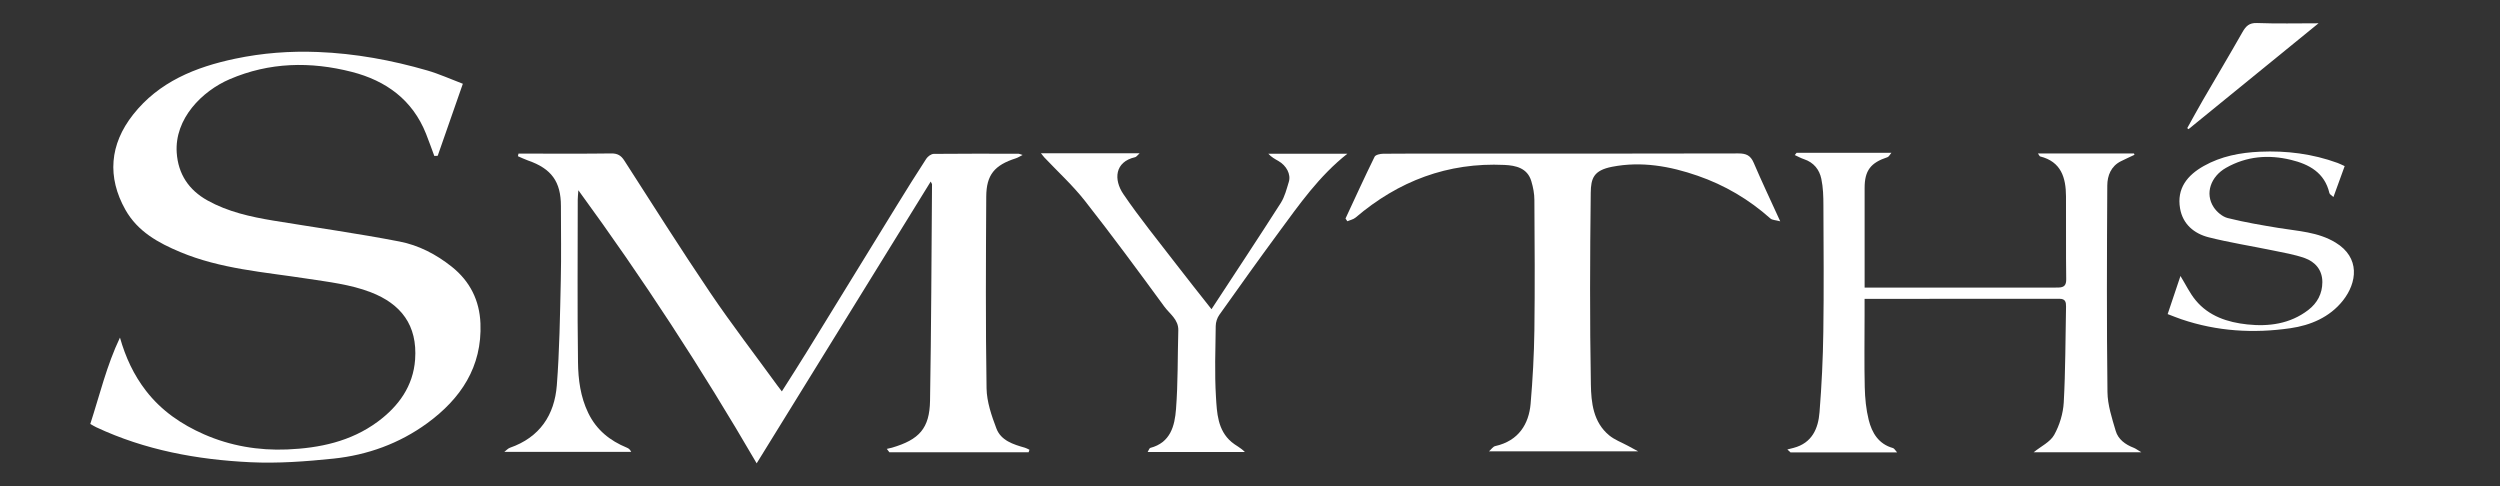
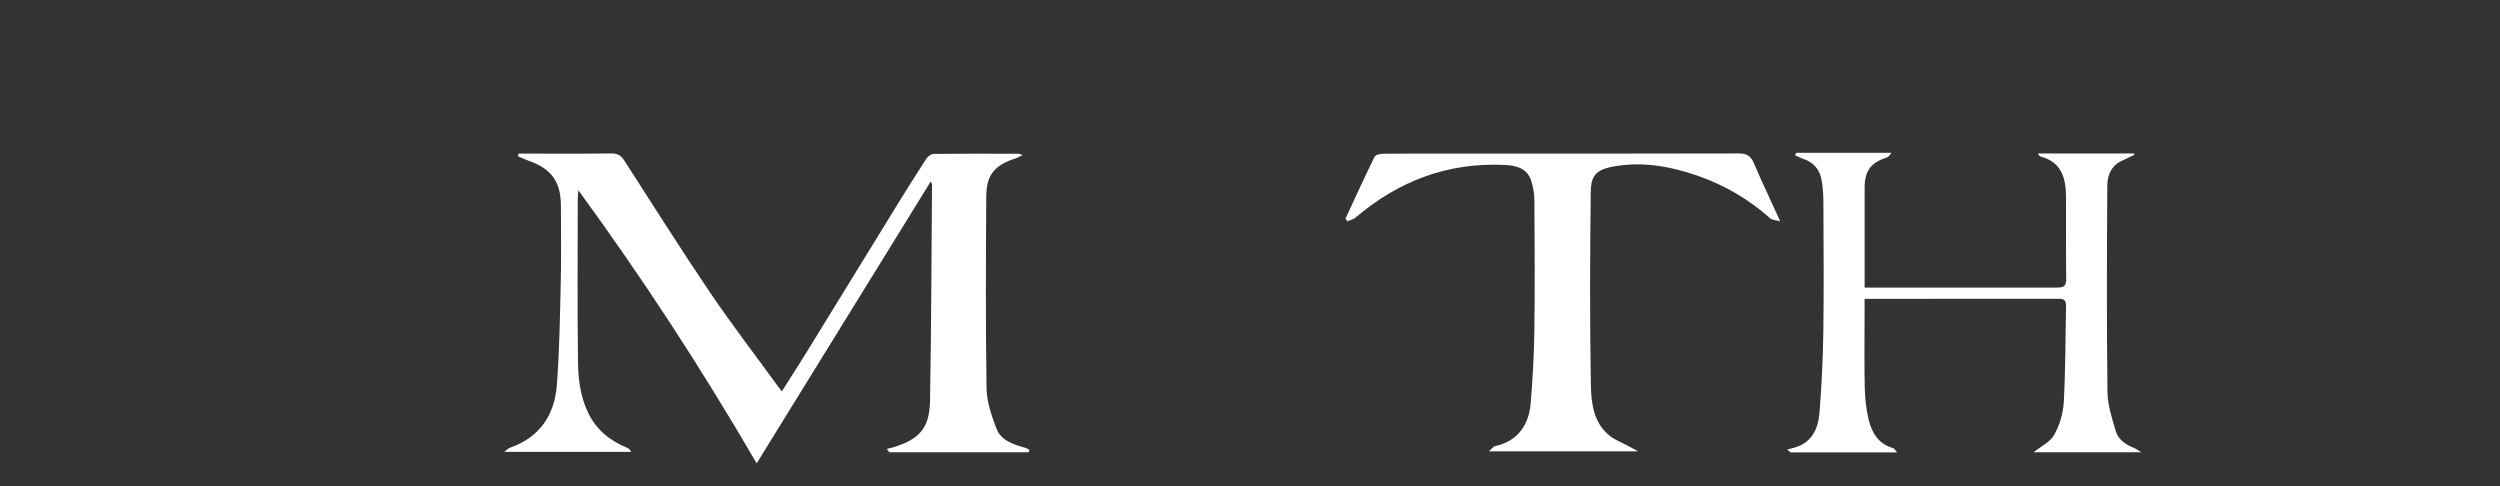
<svg xmlns="http://www.w3.org/2000/svg" id="Layer_1" viewBox="0 0 567.85 110.48">
  <rect x="0" y="0" width="567.85" height="110.48" fill="#333333" stroke="none" />
  <defs>
    <style>.cls-1{fill:#fff;}</style>
  </defs>
-   <path class="cls-1" d="m105.14,19c-1.95,5.6-3.83,10.99-5.72,16.39-.26,0-.51.02-.77.03-.63-1.68-1.22-3.37-1.88-5.03-3.07-7.72-9.1-12.07-16.86-14.06-9.38-2.4-18.73-2.22-27.76,1.67-6.23,2.68-12.53,8.94-12.01,16.69.33,4.84,2.73,8.47,6.99,10.84,4.66,2.59,9.78,3.72,14.97,4.58,9.55,1.57,19.15,2.91,28.65,4.75,4.34.84,8.32,2.9,11.86,5.72,4.18,3.33,6.31,7.69,6.52,12.87.4,9.86-4.46,17.12-12.12,22.7-6.32,4.6-13.54,7.21-21.27,8.02-6.26.65-12.61,1.12-18.88.82-12.08-.58-23.91-2.75-34.99-7.94-.43-.2-.83-.46-1.36-.75,2.14-6.6,3.73-13.32,6.74-19.62,1.28,4.5,3.11,8.45,5.9,12.07,3.52,4.56,8.07,7.65,13.19,9.9,5.98,2.63,12.38,3.71,18.89,3.44,7.34-.31,14.43-1.79,20.53-6.28,4.79-3.53,8.1-8.11,8.53-14.15.55-7.8-3.2-12.63-10.1-15.29-4.56-1.76-9.63-2.34-14.52-3.09-9.69-1.49-19.56-2.19-28.73-6.03-4.95-2.07-9.67-4.64-12.46-9.61-4.16-7.4-3.59-14.84,1.76-21.62,5.87-7.44,14.15-10.78,23.15-12.68,6.21-1.31,12.45-1.78,18.81-1.53,8.49.33,16.75,1.85,24.87,4.2,2.69.78,5.27,1.96,8.07,3.02Z" />
  <path class="cls-1" d="m233.65,102.73h-31.63c-.2-.26-.4-.51-.59-.77.39-.09.78-.16,1.16-.27,6.2-1.82,8.55-4.39,8.66-10.66.28-16.39.32-32.78.45-49.17,0-.11-.1-.22-.3-.62-13.14,21.27-26.18,42.39-39.53,64-12.54-21.56-25.86-41.98-40.5-62.03-.06.96-.14,1.54-.14,2.12,0,12.33-.11,24.66.06,36.99.05,3.9.55,7.82,2.33,11.49,1.88,3.87,4.91,6.28,8.76,7.87.36.15.7.35.99.95h-28.81c.48-.36.83-.78,1.27-.93,6.76-2.35,10.13-7.43,10.65-14.2.61-7.91.72-15.86.9-23.79.13-5.63.03-11.27.03-16.91,0-5.54-2.15-8.5-7.48-10.35-.78-.27-1.53-.65-2.29-.97.04-.2.08-.39.13-.59.8,0,1.61,0,2.41,0,6.21,0,12.43.05,18.64-.04,1.44-.02,2.25.46,2.99,1.62,6.46,10.04,12.83,20.14,19.52,30.03,4.84,7.15,10.11,14,15.19,20.99.29.4.6.79,1.07,1.41,2.03-3.21,3.9-6.1,5.7-9.03,6.8-11.04,13.58-22.1,20.38-33.14,2.21-3.58,4.43-7.16,6.73-10.68.35-.53,1.12-1.1,1.71-1.1,6.42-.07,12.85-.04,19.27-.03.18,0,.36.11.9.28-.69.35-1.1.62-1.55.76-4.83,1.55-6.68,3.74-6.71,8.69-.08,14.51-.16,29.03.07,43.54.05,3.07,1.13,6.22,2.24,9.14,1.04,2.74,3.82,3.61,6.47,4.36.36.1.69.31,1.04.47-.07.19-.13.38-.2.57Z" />
  <path class="cls-1" d="m408.07,34.71h21.54c-.35.41-.56.88-.88.99-3.84,1.26-5.2,3.05-5.2,6.98,0,7.46,0,14.91,0,22.65h2.37c13.34,0,26.68,0,40.02,0,.56,0,1.13,0,1.69-.02,1.24-.04,1.73-.53,1.71-1.9-.09-6.27-.01-12.54-.05-18.81-.02-4.25-1.09-7.87-5.87-9.07-.14-.04-.23-.3-.5-.67h21.81c.04.1.08.2.12.3-1.03.49-2.06.95-3.08,1.46-2.27,1.13-3.08,3.28-3.1,5.5-.09,15.64-.15,31.28.04,46.91.03,2.96,1.02,5.95,1.87,8.84.56,1.92,2.18,3.1,4.07,3.83.45.17.84.48,1.76,1.03h-24.47c1.66-1.35,3.75-2.32,4.66-3.94,1.23-2.2,2.04-4.87,2.18-7.38.4-7.24.37-14.5.52-21.75.02-1.04-.15-1.79-1.45-1.79-14.67.02-29.34.01-44.31.01v3.83c0,5.42-.09,10.85.04,16.27.06,2.48.3,5.01.9,7.41.74,2.94,2.24,5.47,5.51,6.38.31.09.52.53.94.99h-24.21c-.24-.22-.48-.45-.72-.67.47-.12.95-.24,1.42-.36,4.18-1.1,5.6-4.37,5.89-8.12.48-6.06.78-12.14.86-18.21.14-9.58.06-19.16.02-28.74,0-2.01-.06-4.07-.47-6.03-.44-2.11-1.73-3.74-3.93-4.47-.73-.24-1.4-.62-2.1-.94.13-.16.26-.33.39-.49Z" />
  <path class="cls-1" d="m305.62,49.63c2.18-4.68,4.32-9.38,6.6-14.02.22-.45,1.29-.69,1.97-.69,5.36-.06,10.73-.03,16.09-.03,21.52,0,43.05.02,64.57-.04,1.79,0,2.77.45,3.49,2.13,1.84,4.3,3.85,8.53,6.02,13.29-1.06-.29-1.82-.27-2.23-.64-4.87-4.34-10.37-7.58-16.52-9.71-6.31-2.19-12.78-3.33-19.44-2.04-4.19.82-4.81,2.61-4.85,5.91-.17,14.51-.23,29.02.03,43.52.07,4.13.53,8.57,4.14,11.56,1.24,1.03,2.84,1.61,4.28,2.39.61.33,1.22.66,2.31,1.25h-33.87c.52-.45.91-1.08,1.42-1.19,5.34-1.19,7.63-5.05,8.03-9.58.48-5.56.78-11.15.86-16.73.13-9.86.06-19.72,0-29.58,0-1.43-.28-2.89-.69-4.26-.88-3.01-3.53-3.59-6.1-3.71-12.88-.61-24.08,3.65-33.83,11.96-.5.42-1.24.56-1.87.83-.14-.21-.27-.41-.41-.62Z" />
-   <path class="cls-1" d="m306.05,34.91c-6.43,5.07-10.91,11.51-15.54,17.79-4.59,6.23-9.09,12.53-13.57,18.84-.48.68-.79,1.65-.8,2.49-.07,5.35-.27,10.72.05,16.06.22,3.66.36,7.59,3.53,10.3.91.78,2.06,1.26,3.03,2.27h-22.07c.27-.43.38-.86.59-.92,4.6-1.19,5.56-5.02,5.85-8.82.46-5.94.35-11.91.52-17.87.07-2.47-1.94-3.73-3.16-5.39-5.92-8.09-11.87-16.17-18.07-24.06-2.77-3.52-6.13-6.59-9.22-9.86-.2-.22-.37-.46-.76-.93h22.43c-.51.46-.73.82-1.01.89-4.69,1.06-4.91,5.12-2.69,8.39,3.73,5.48,7.95,10.64,11.99,15.91,2.53,3.29,5.12,6.54,8.03,10.23,5.34-8.15,10.6-16.09,15.73-24.12.9-1.41,1.33-3.15,1.83-4.79.53-1.72-.54-3.72-2.38-4.76-.77-.44-1.56-.86-2.28-1.64h17.95Z" />
-   <path class="cls-1" d="m492.36,71.35c.98-2.93,1.93-5.75,2.91-8.66,1.23,2,2.13,3.92,3.44,5.5,3,3.65,7.31,5.03,11.74,5.5,4.89.52,9.71-.11,13.84-3.27,2.1-1.61,3.2-3.76,3.21-6.33.01-2.74-1.6-4.63-4.06-5.49-2.32-.81-4.78-1.22-7.2-1.72-4.85-1-9.76-1.77-14.56-2.98-3.32-.84-5.89-2.99-6.5-6.56-.78-4.54,1.64-7.53,5.39-9.64,3.95-2.22,8.27-3.04,12.75-3.24,6.04-.27,11.94.47,17.64,2.55.5.18.98.44,1.61.72-.85,2.34-1.66,4.58-2.55,7.02-.39-.36-.85-.59-.92-.9-1.08-4.64-4.63-6.55-8.73-7.54-5.07-1.23-10.05-.85-14.73,1.8-3.49,1.97-4.87,5.84-2.82,8.96.71,1.08,1.98,2.16,3.19,2.46,3.8.96,7.69,1.61,11.57,2.25,4.41.73,8.92.89,12.91,3.31,5.66,3.43,4.92,9.12,1.65,13.22-3,3.76-7.33,5.58-11.9,6.24-8.36,1.21-16.67.72-24.75-2.03-.91-.31-1.8-.67-3.11-1.17Z" />
-   <path class="cls-1" d="m496.81,29.1c1.19-2.13,2.36-4.29,3.58-6.4,2.98-5.13,6.02-10.22,8.95-15.38.78-1.37,1.53-2.16,3.33-2.09,4.49.17,8.98.06,13.96.06-10.09,8.21-19.81,16.13-29.53,24.05-.1-.08-.19-.16-.29-.24Z" />
</svg>